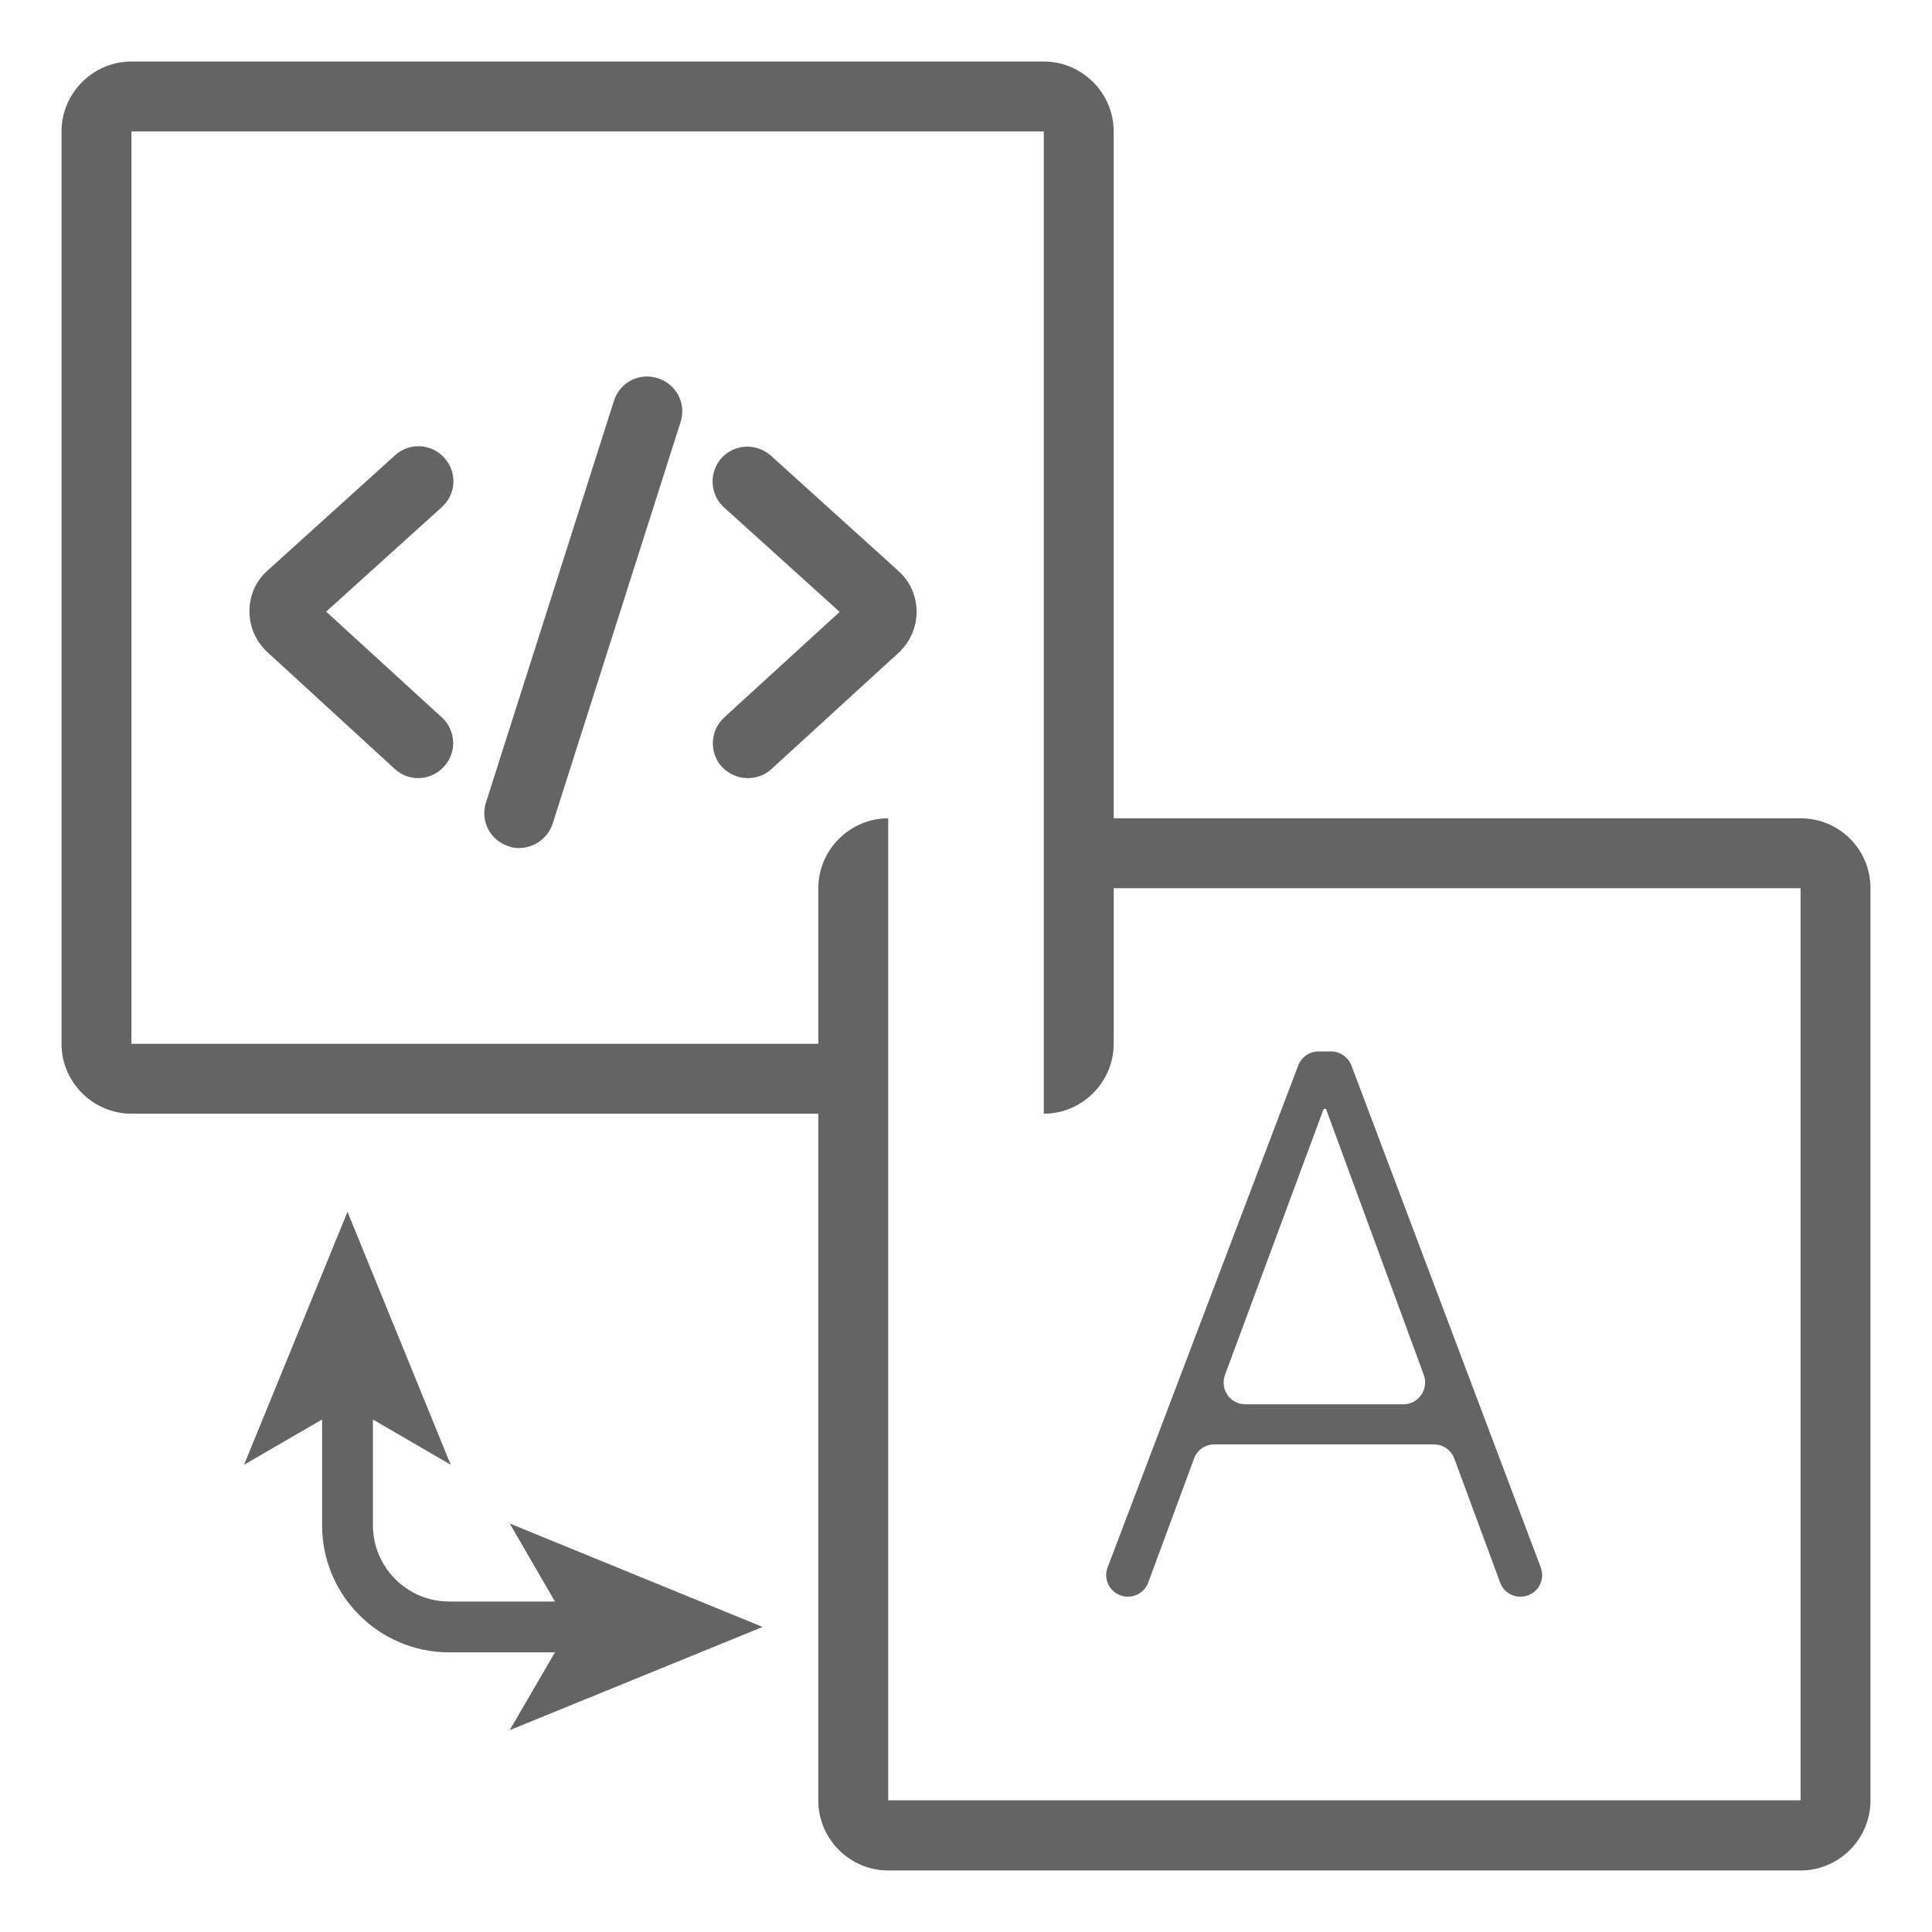
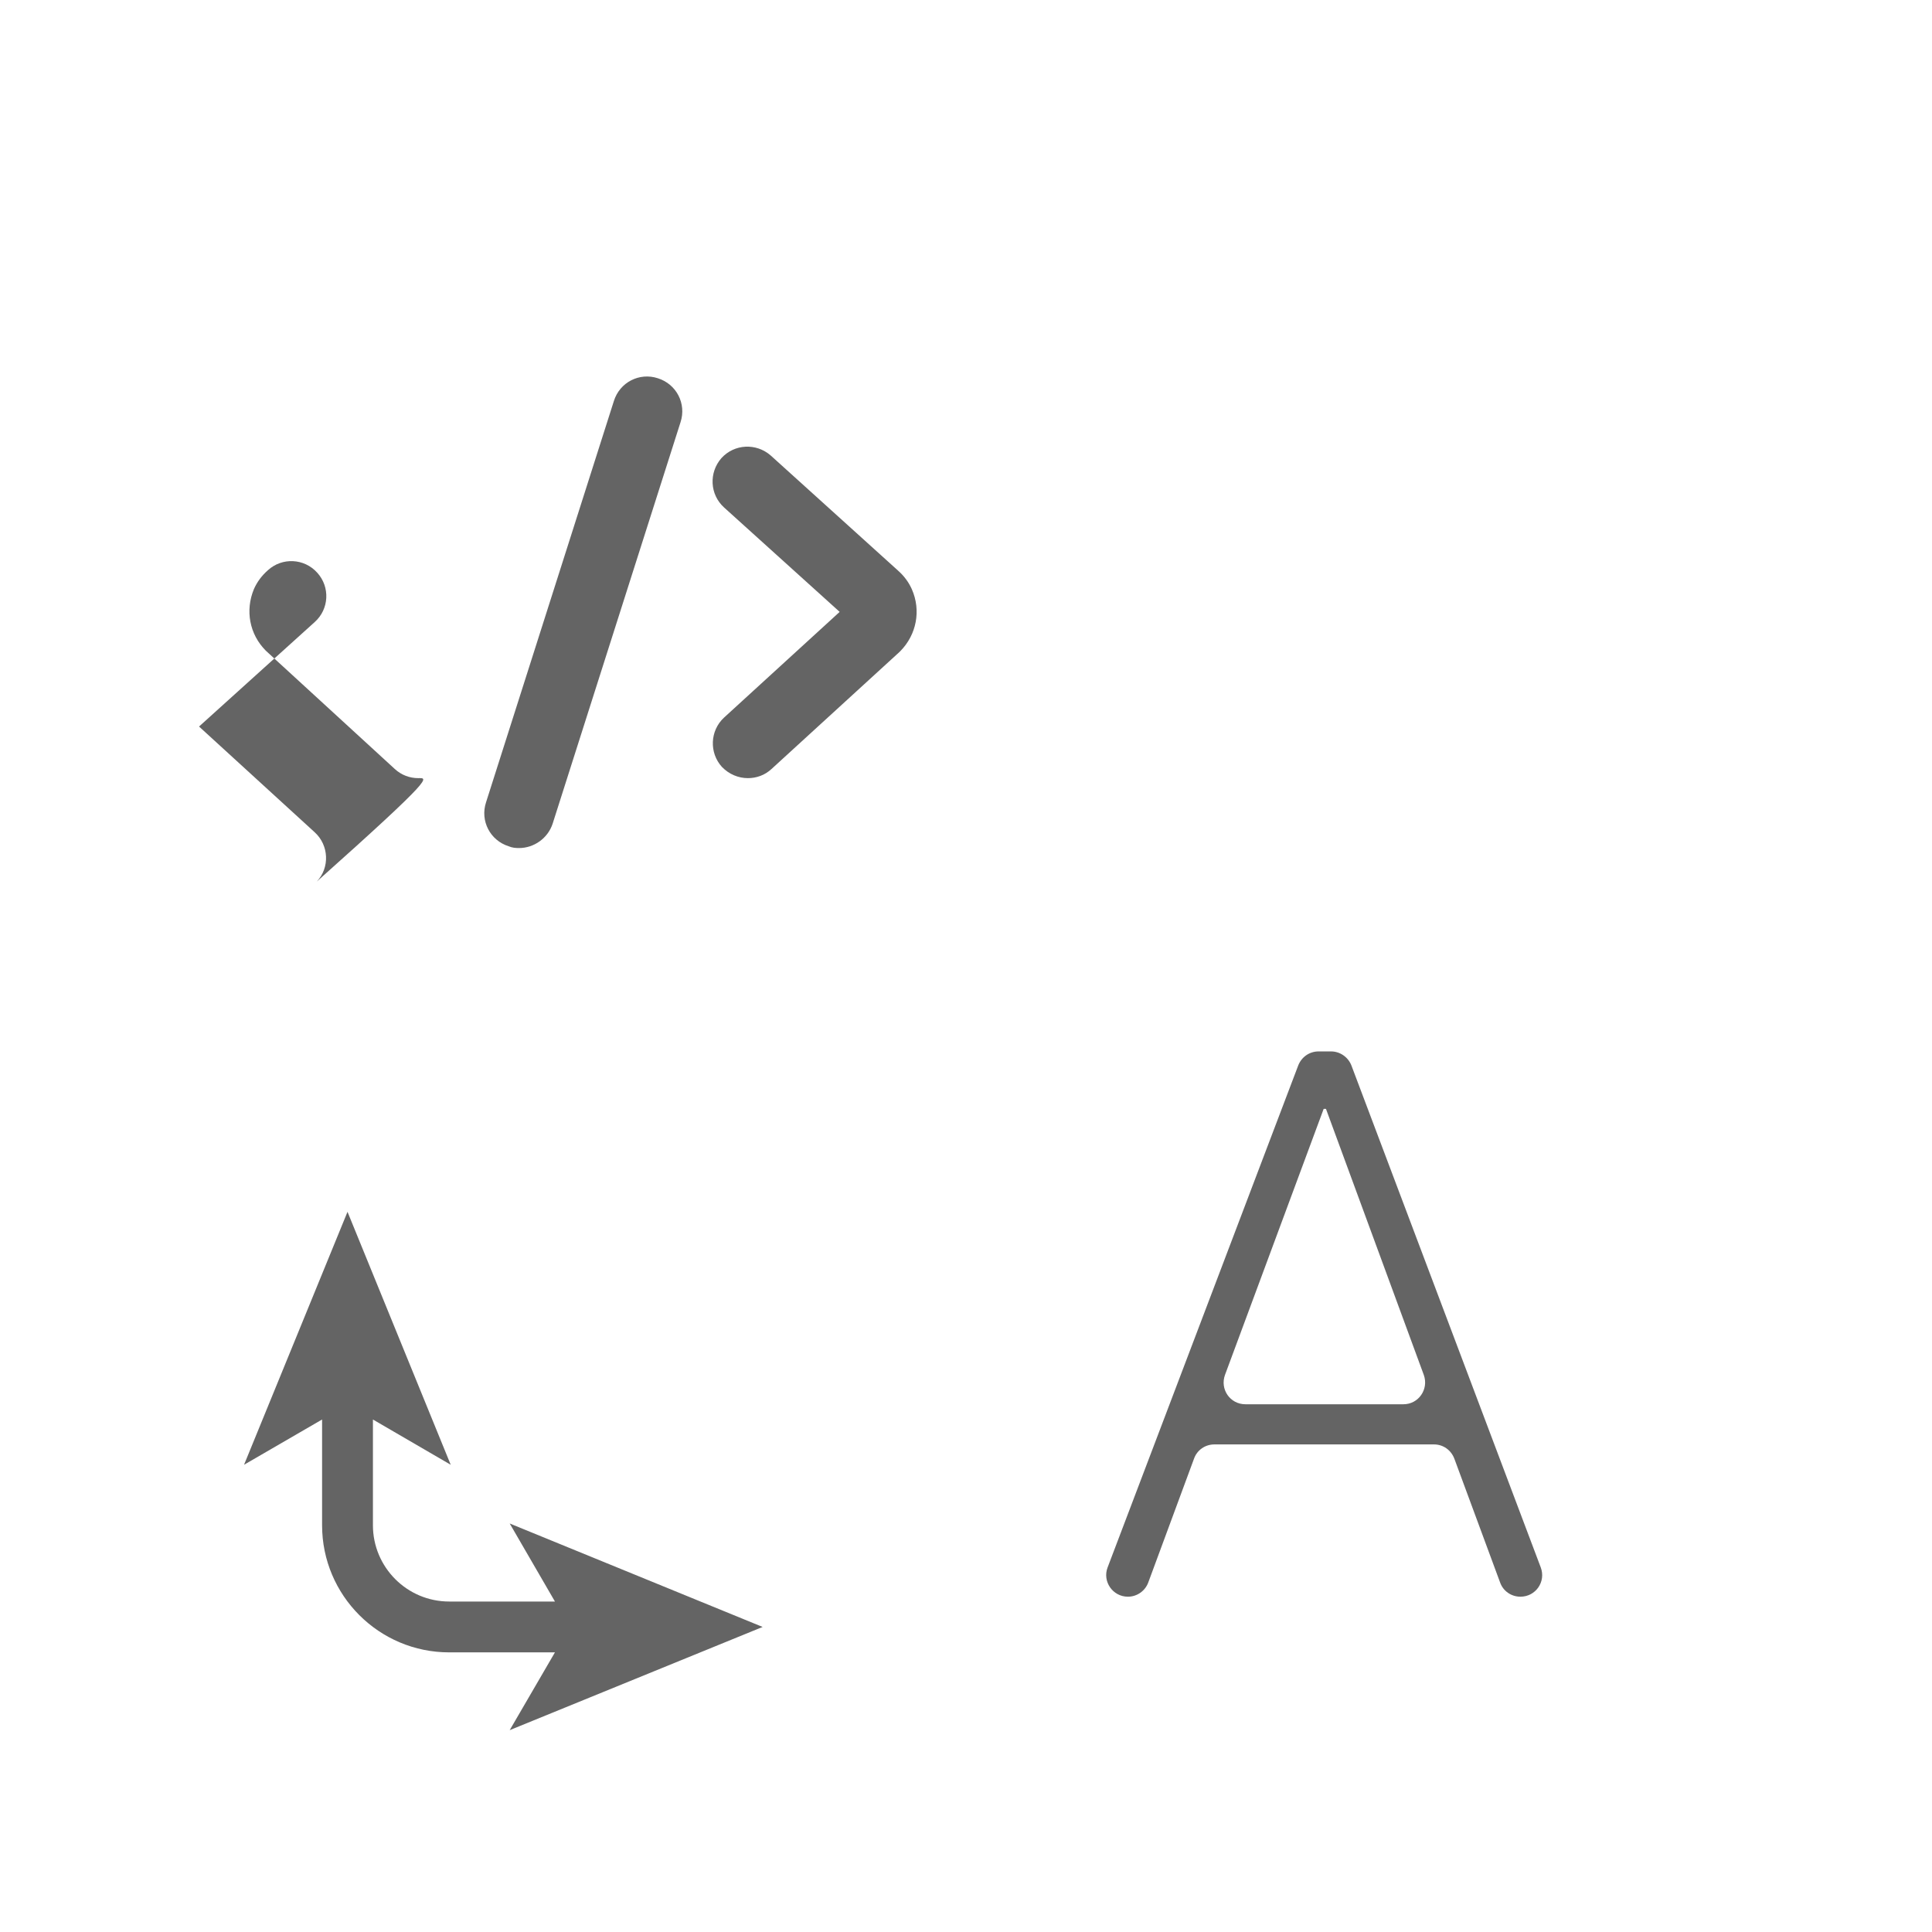
<svg xmlns="http://www.w3.org/2000/svg" version="1.1" id="note" x="0px" y="0px" viewBox="0 0 76 76" style="enable-background:new 0 0 76 76;" xml:space="preserve">
  <style type="text/css">
	.st0{fill:#646464;}
</style>
  <g>
    <path class="st0" d="M56.41,56.82h-8.64c-0.36,0-0.68,0.22-0.8,0.56l-1.8,4.87c-0.12,0.33-0.44,0.56-0.8,0.56h0   c-0.6,0-1.01-0.6-0.8-1.15l7.5-19.75c0.13-0.33,0.44-0.55,0.8-0.55h0.49c0.35,0,0.67,0.22,0.8,0.55l7.45,19.75   c0.21,0.56-0.2,1.15-0.8,1.15h0c-0.36,0-0.68-0.22-0.8-0.56l-1.8-4.87C57.08,57.04,56.77,56.82,56.41,56.82z M48.99,55.24h6.22   c0.59,0,1-0.59,0.8-1.15l-3.85-10.47h-0.09l-3.88,10.46C47.98,54.65,48.39,55.24,48.99,55.24z" />
  </g>
  <g>
    <g>
      <path class="st0" d="M20.05,68.06L21.83,65h-4.16c-2.76,0-5-2.24-5-5v-4.16L9.6,57.62l4.07-9.95l4.06,9.95l-3.06-1.78V60    c0,1.65,1.34,3,3,3h4.16l-1.78-3.07L30,64L20.05,68.06z" />
    </g>
  </g>
-   <path class="st0" d="M70.83,32.19H43.81V5.17c0-1.51-1.24-2.75-2.75-2.75H5.17c-1.51,0-2.75,1.24-2.75,2.75v35.89  c0,1.51,1.24,2.75,2.75,2.75h27.02v27.02c0,1.51,1.24,2.75,2.75,2.75h35.89c1.51,0,2.75-1.24,2.75-2.75V34.94  C73.58,33.42,72.36,32.19,70.83,32.19z M70.83,70.82H34.94V32.19c-1.51,0-2.75,1.24-2.75,2.75v6.12H5.17V5.17h35.89v27.02v8.87l0,0  v2.75c1.51,0,2.75-1.24,2.75-2.75v-6.12h27.02V70.82C70.83,70.82,70.85,70.82,70.83,70.82z" />
  <g>
-     <path class="st0" d="M16.45,30.61c-0.33,0-0.66-0.12-0.92-0.36l-5.07-4.65c-0.65-0.65-0.82-1.59-0.47-2.43   c0.12-0.27,0.3-0.52,0.55-0.74l5-4.52c0.56-0.51,1.43-0.47,1.94,0.1c0.51,0.56,0.47,1.43-0.1,1.94l-4.55,4.11l4.55,4.16   c0.56,0.51,0.6,1.39,0.08,1.94C17.19,30.46,16.82,30.61,16.45,30.61L16.45,30.61z" />
+     <path class="st0" d="M16.45,30.61c-0.33,0-0.66-0.12-0.92-0.36l-5.07-4.65c-0.65-0.65-0.82-1.59-0.47-2.43   c0.12-0.27,0.3-0.52,0.55-0.74c0.56-0.51,1.43-0.47,1.94,0.1c0.51,0.56,0.47,1.43-0.1,1.94l-4.55,4.11l4.55,4.16   c0.56,0.51,0.6,1.39,0.08,1.94C17.19,30.46,16.82,30.61,16.45,30.61L16.45,30.61z" />
    <path class="st0" d="M29.42,30.61c-0.37,0-0.74-0.15-1.02-0.44c-0.51-0.56-0.47-1.43,0.08-1.94l4.55-4.16l-4.55-4.11   c-0.56-0.51-0.6-1.37-0.1-1.94c0.51-0.56,1.37-0.6,1.94-0.1l5,4.52c0.25,0.22,0.43,0.47,0.55,0.74c0.37,0.84,0.18,1.79-0.45,2.43   l-0.04,0.04l-5.03,4.6C30.08,30.5,29.75,30.61,29.42,30.61L29.42,30.61z M33.51,24.47L33.51,24.47z" />
    <path class="st0" d="M20.42,33.36c-0.14,0-0.27-0.01-0.41-0.07c-0.73-0.23-1.13-1-0.89-1.73l5.03-15.79c0.23-0.73,1-1.13,1.73-0.89   c0.73,0.23,1.13,1,0.89,1.73L21.74,32.4C21.55,32.98,21,33.36,20.42,33.36L20.42,33.36z" />
  </g>
</svg>